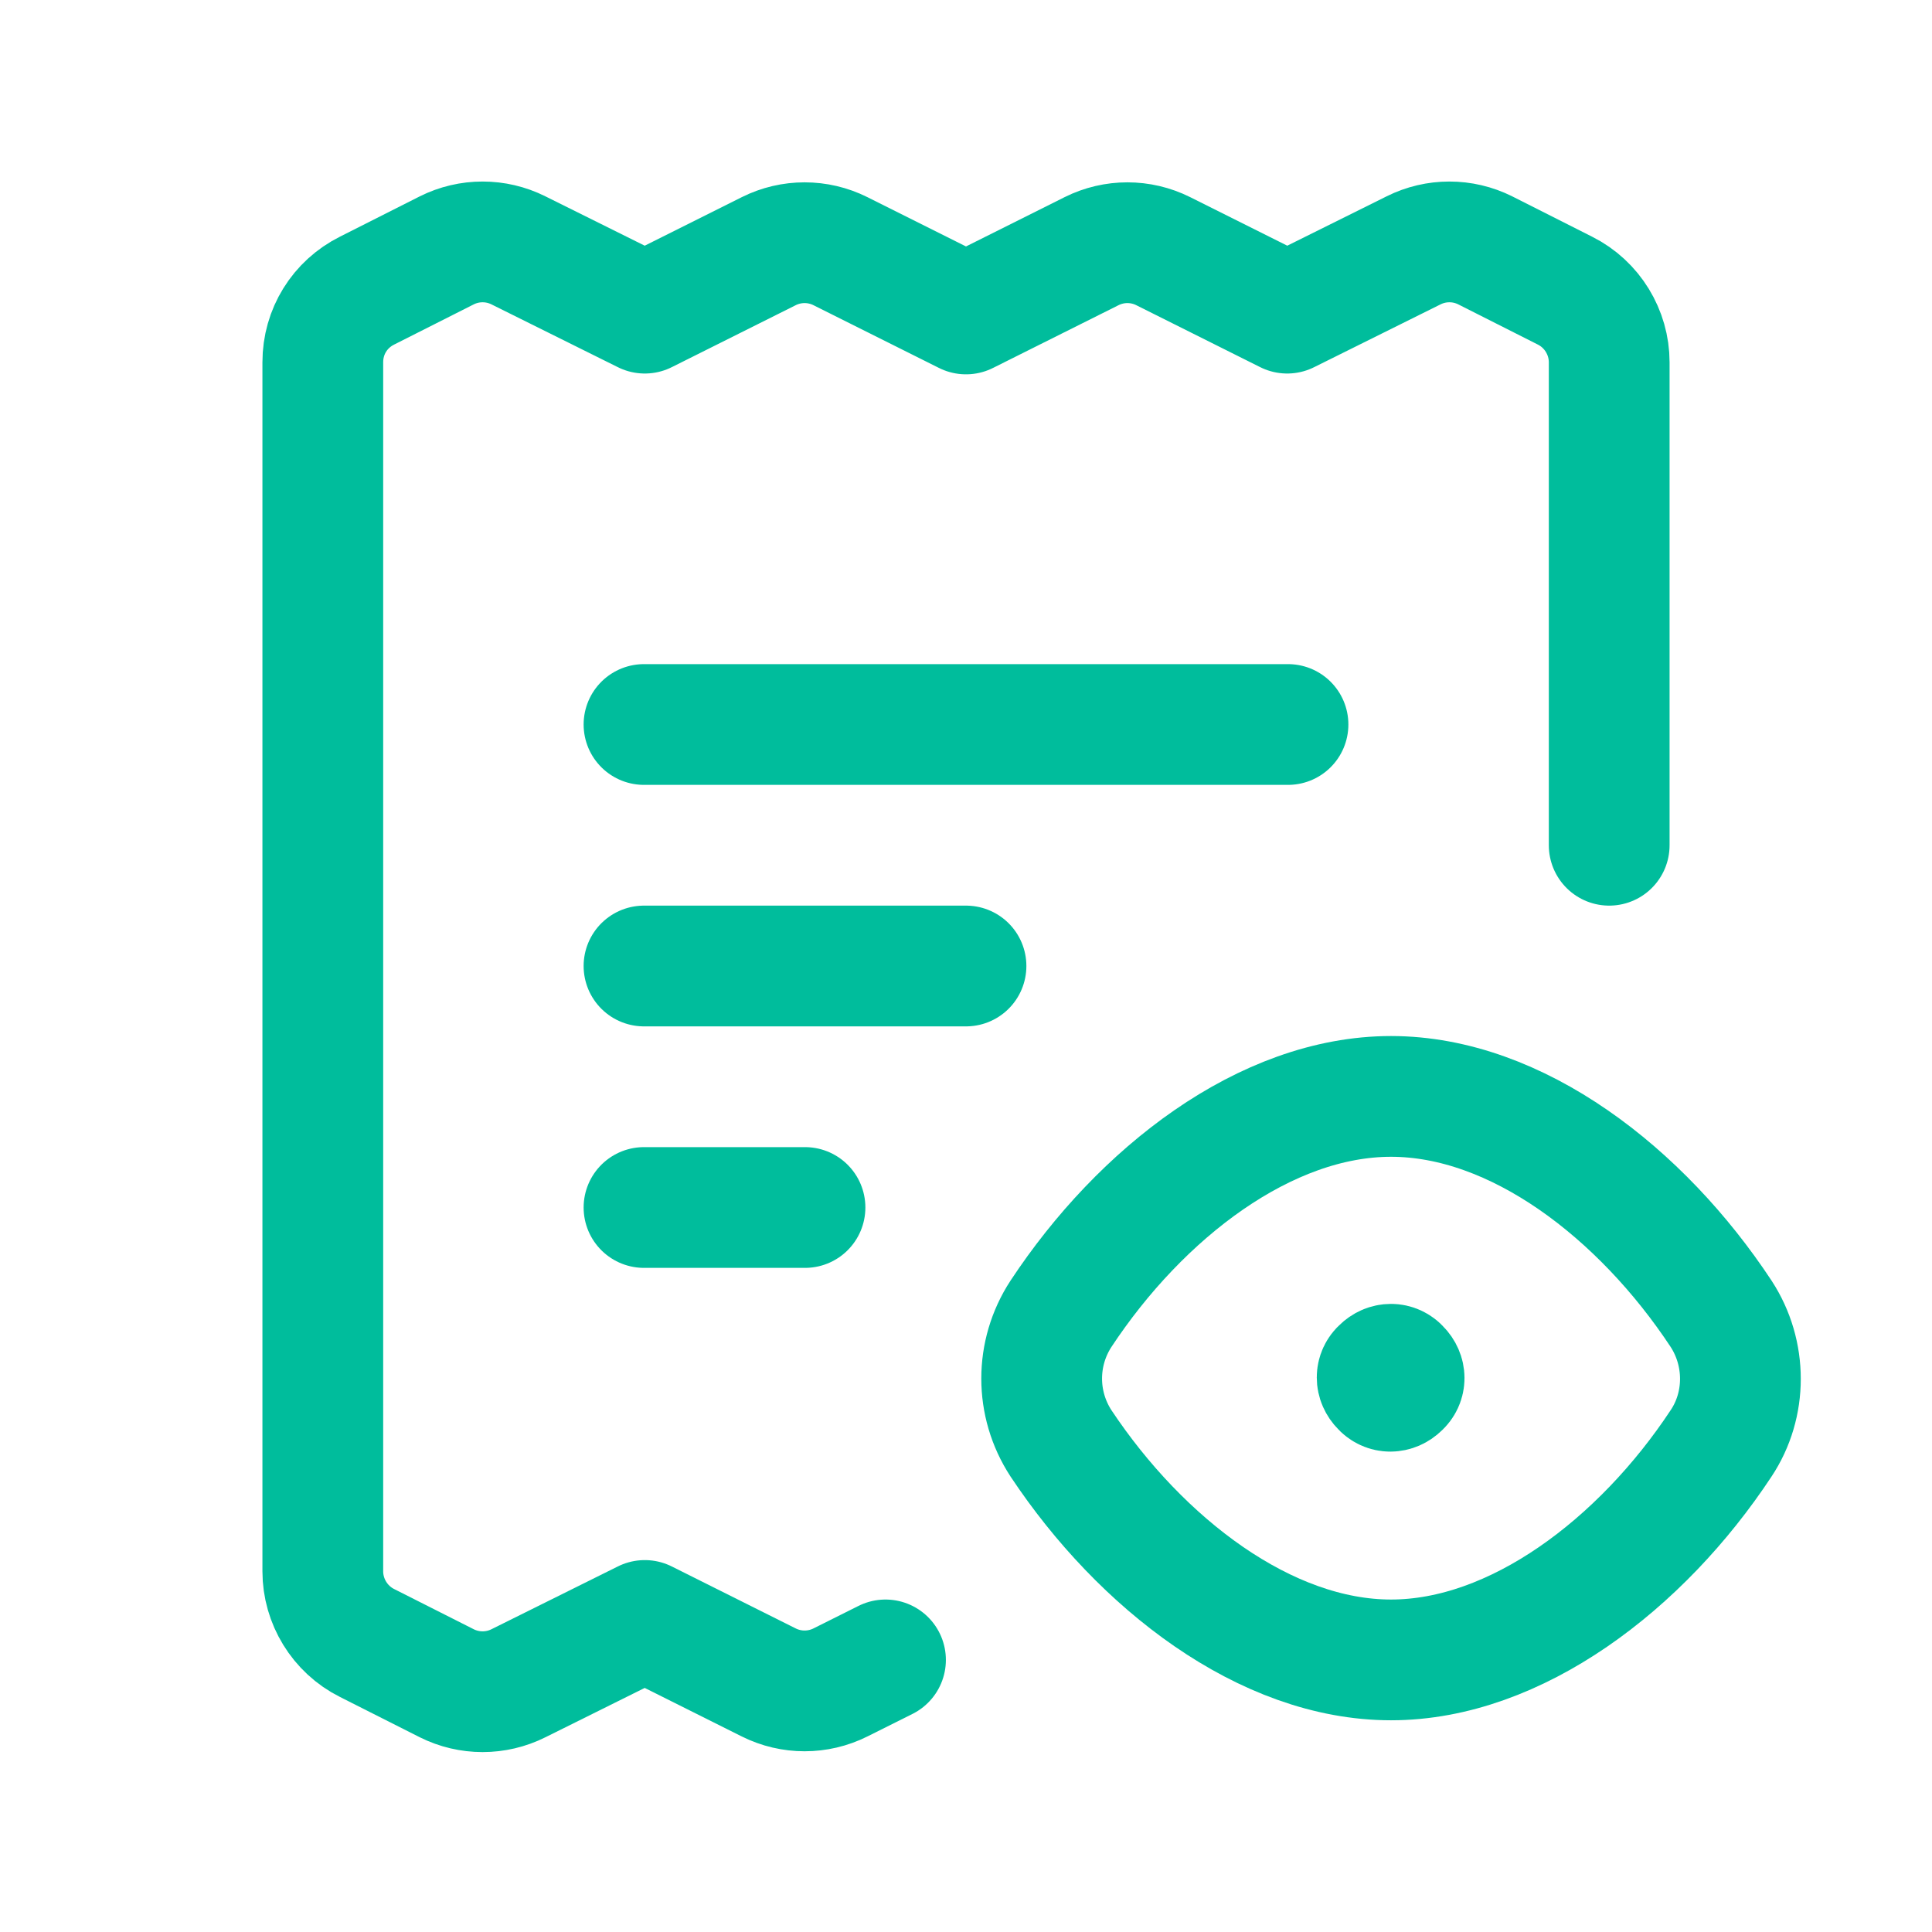
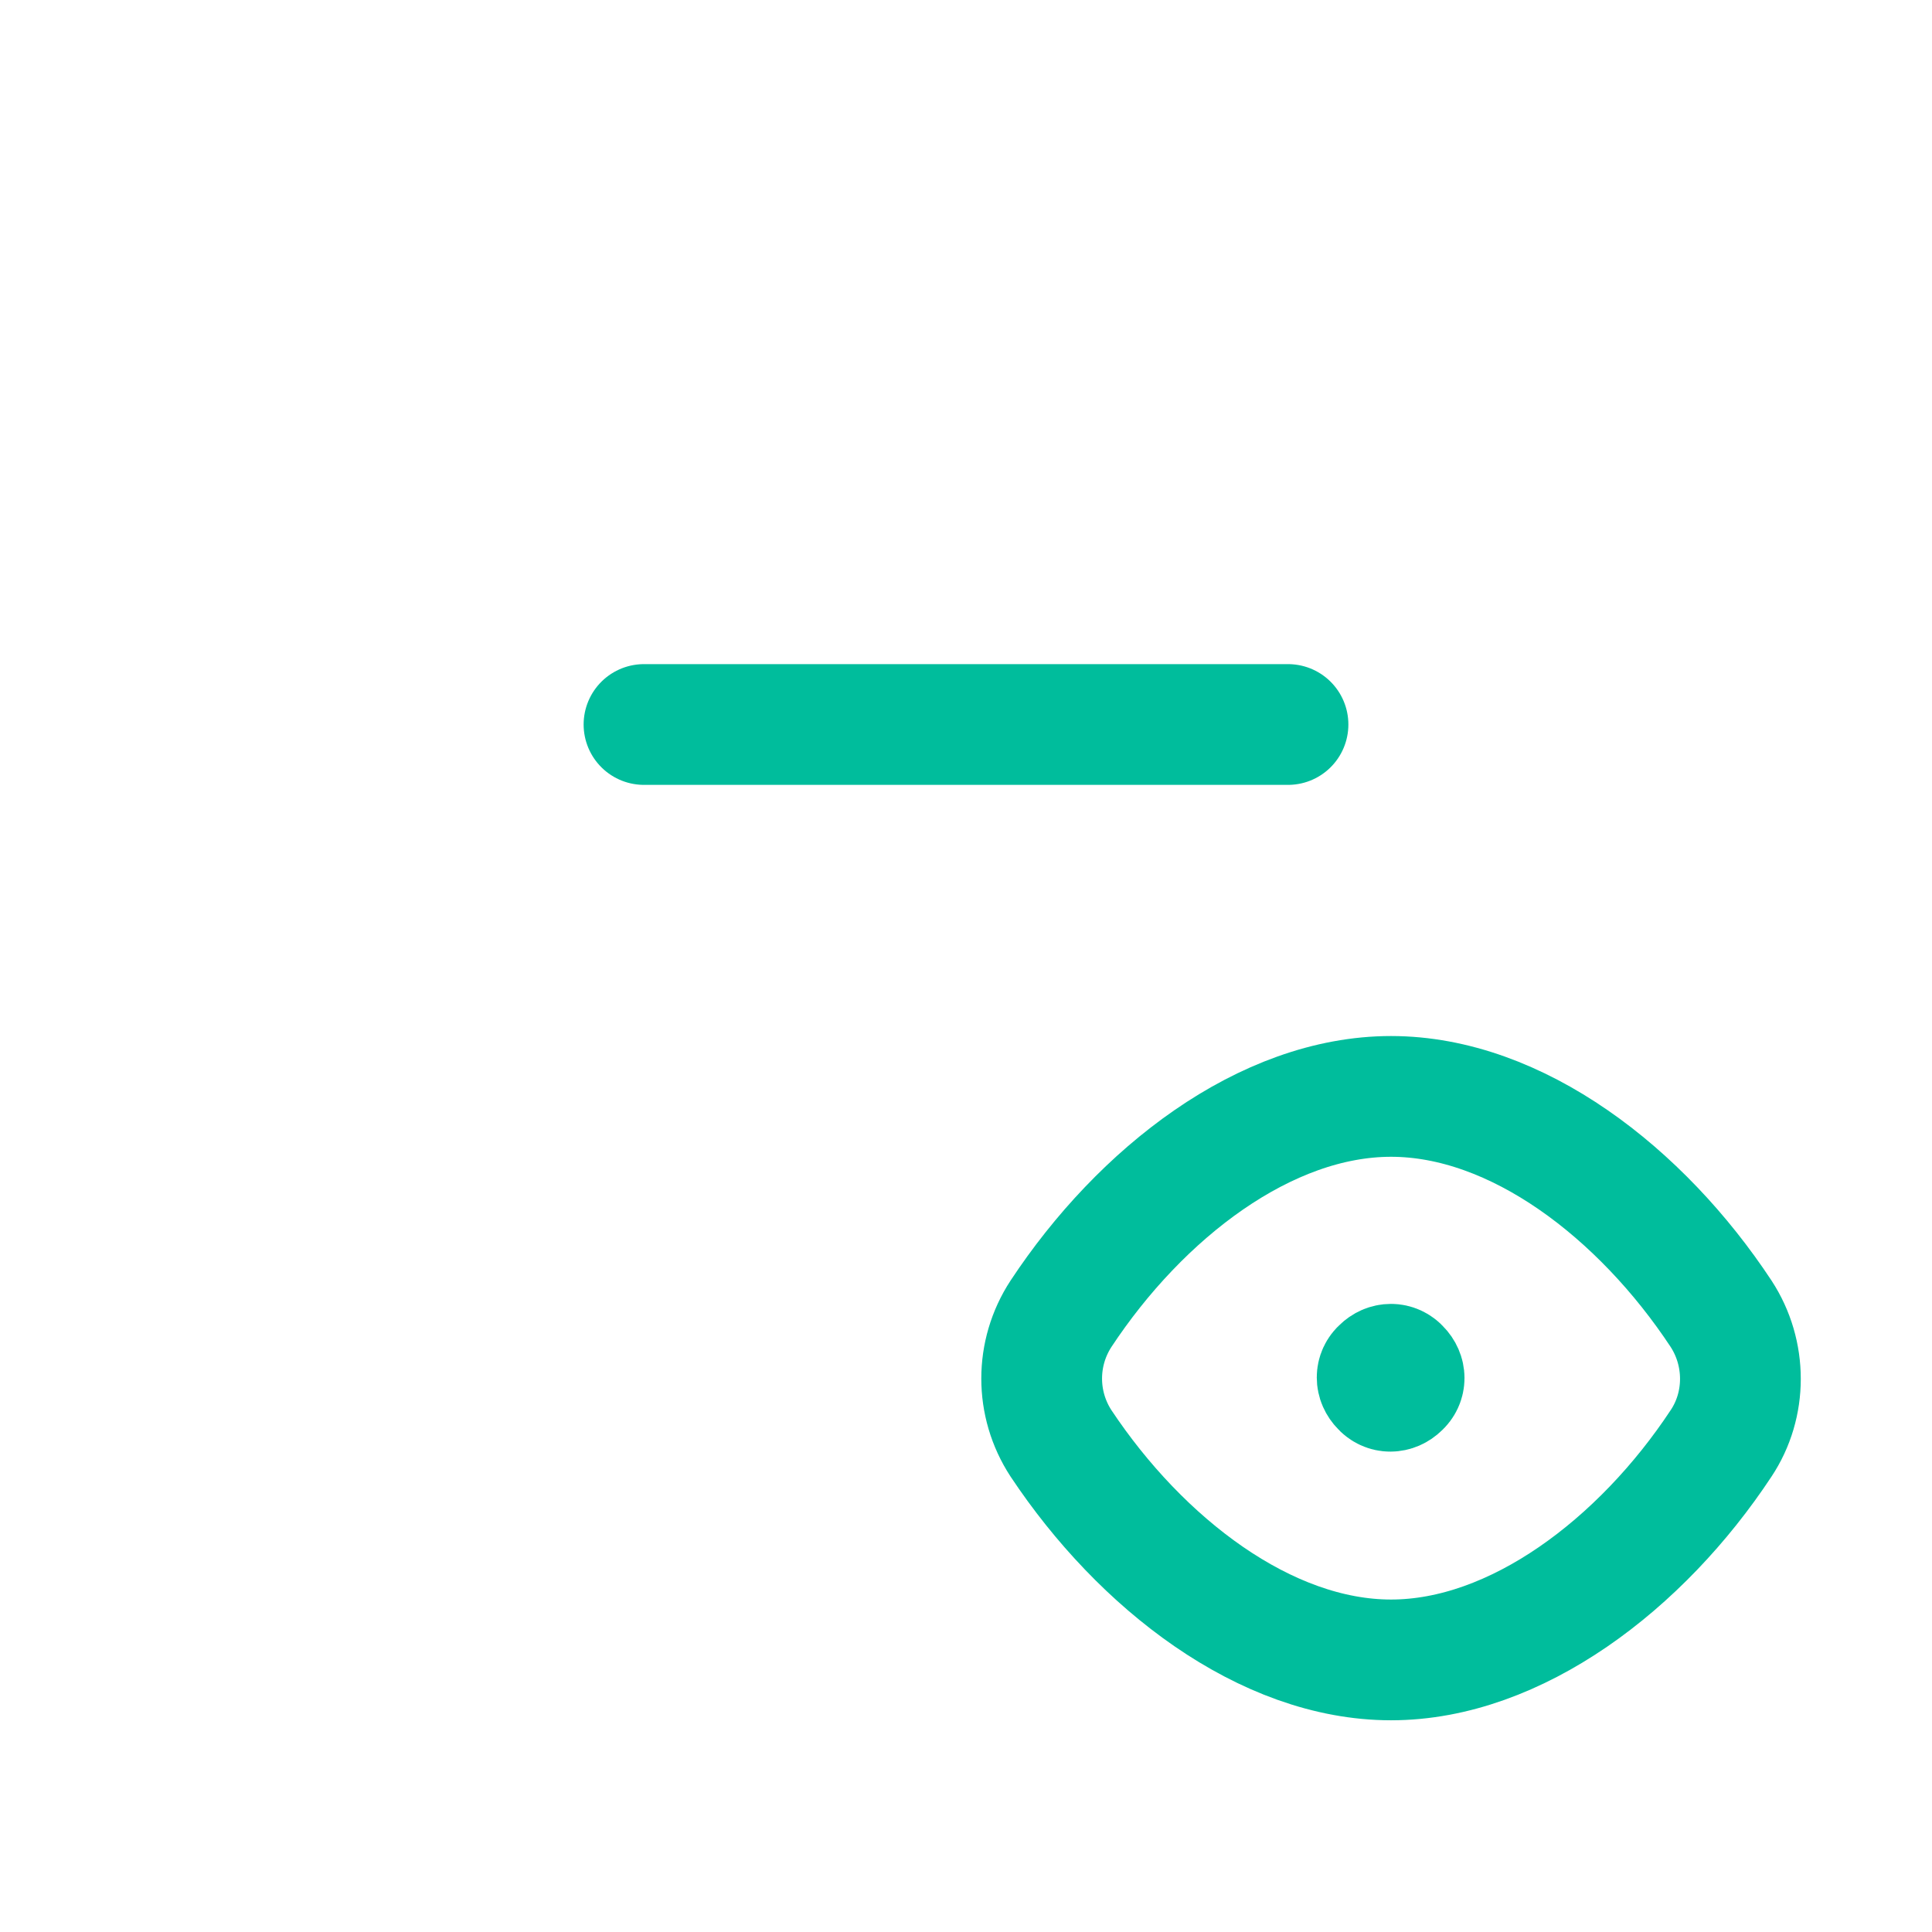
<svg xmlns="http://www.w3.org/2000/svg" id="a" viewBox="0 0 24 24">
  <g id="b">
-     <path d="m11,20.62l-.56.28c-.28.14-.61.14-.89,0l-1.54-.77-1.57.78c-.28.14-.61.14-.89,0l-.99-.5c-.34-.17-.55-.52-.55-.89V4.5c0-.38.21-.72.55-.89l.99-.5c.28-.14.61-.14.89,0l1.57.78,1.54-.77c.28-.14.61-.14.89,0l1.56.78,1.56-.78c.28-.14.61-.14.89,0l1.54.77,1.57-.78c.28-.14.61-.14.89,0l.99.5c.34.17.55.52.55.89v6" style="fill:none; stroke:#00bd9c; stroke-linecap:round; stroke-linejoin:round; stroke-width:1.5px;" />
    <path d="m8,9h8" style="fill:none; stroke:#00bd9c; stroke-linecap:round; stroke-linejoin:round; stroke-width:1.5px;" />
-     <path d="m10,15h-2" style="fill:none; stroke:#00bd9c; stroke-linecap:round; stroke-linejoin:round; stroke-width:1.5px;" />
-     <path d="m8,12h4" style="fill:none; stroke:#00bd9c; stroke-linecap:round; stroke-linejoin:round; stroke-width:1.5px;" />
    <path d="m13.18,17.93c-.32-.49-.32-1.12,0-1.61.99-1.5,2.54-2.7,4.1-2.7s3.11,1.2,4.1,2.7c.32.49.32,1.13,0,1.61-.99,1.5-2.55,2.69-4.1,2.69-1.56,0-3.11-1.2-4.1-2.69Z" style="fill:none; stroke:#00bd9c; stroke-linecap:round; stroke-linejoin:round; stroke-width:1.5px;" />
    <path d="m17.39,17c.07.07.07.17,0,.23-.07.07-.17.07-.23,0-.07-.07-.07-.17,0-.23.07-.07.17-.07.23,0" style="fill:none; stroke:#00bd9c; stroke-linecap:round; stroke-linejoin:round; stroke-width:1.5px;" />
  </g>
</svg>